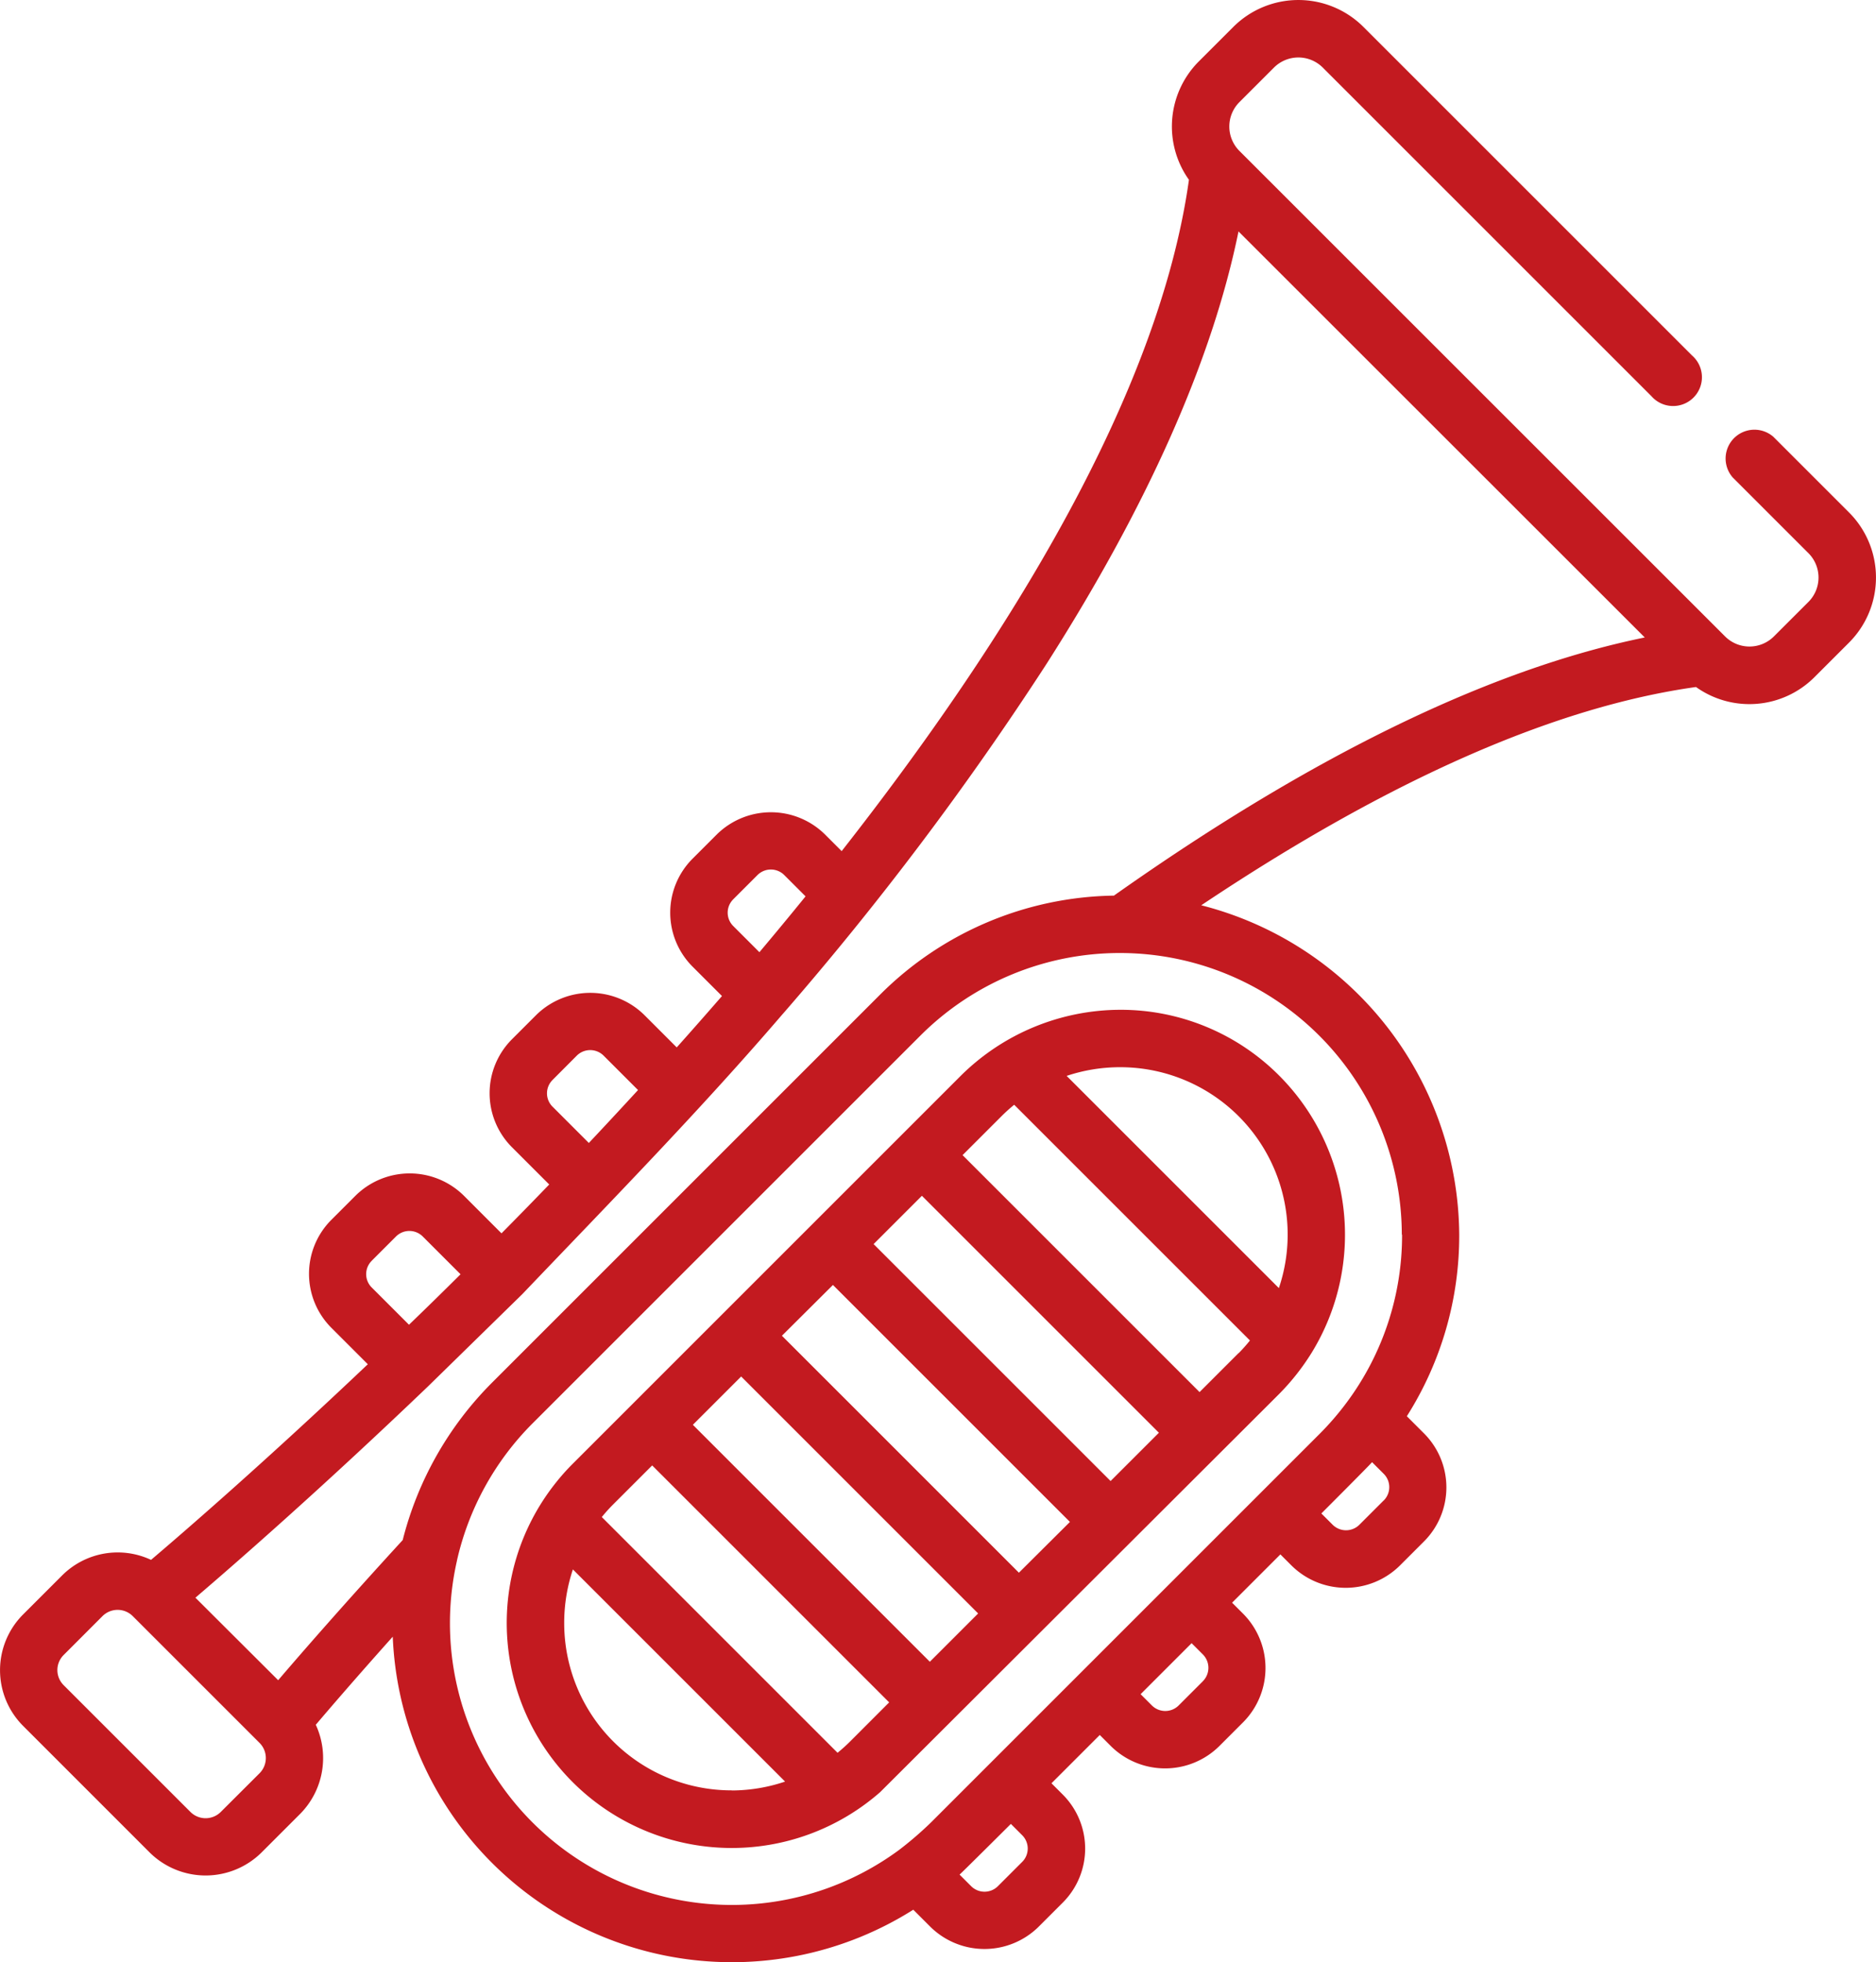
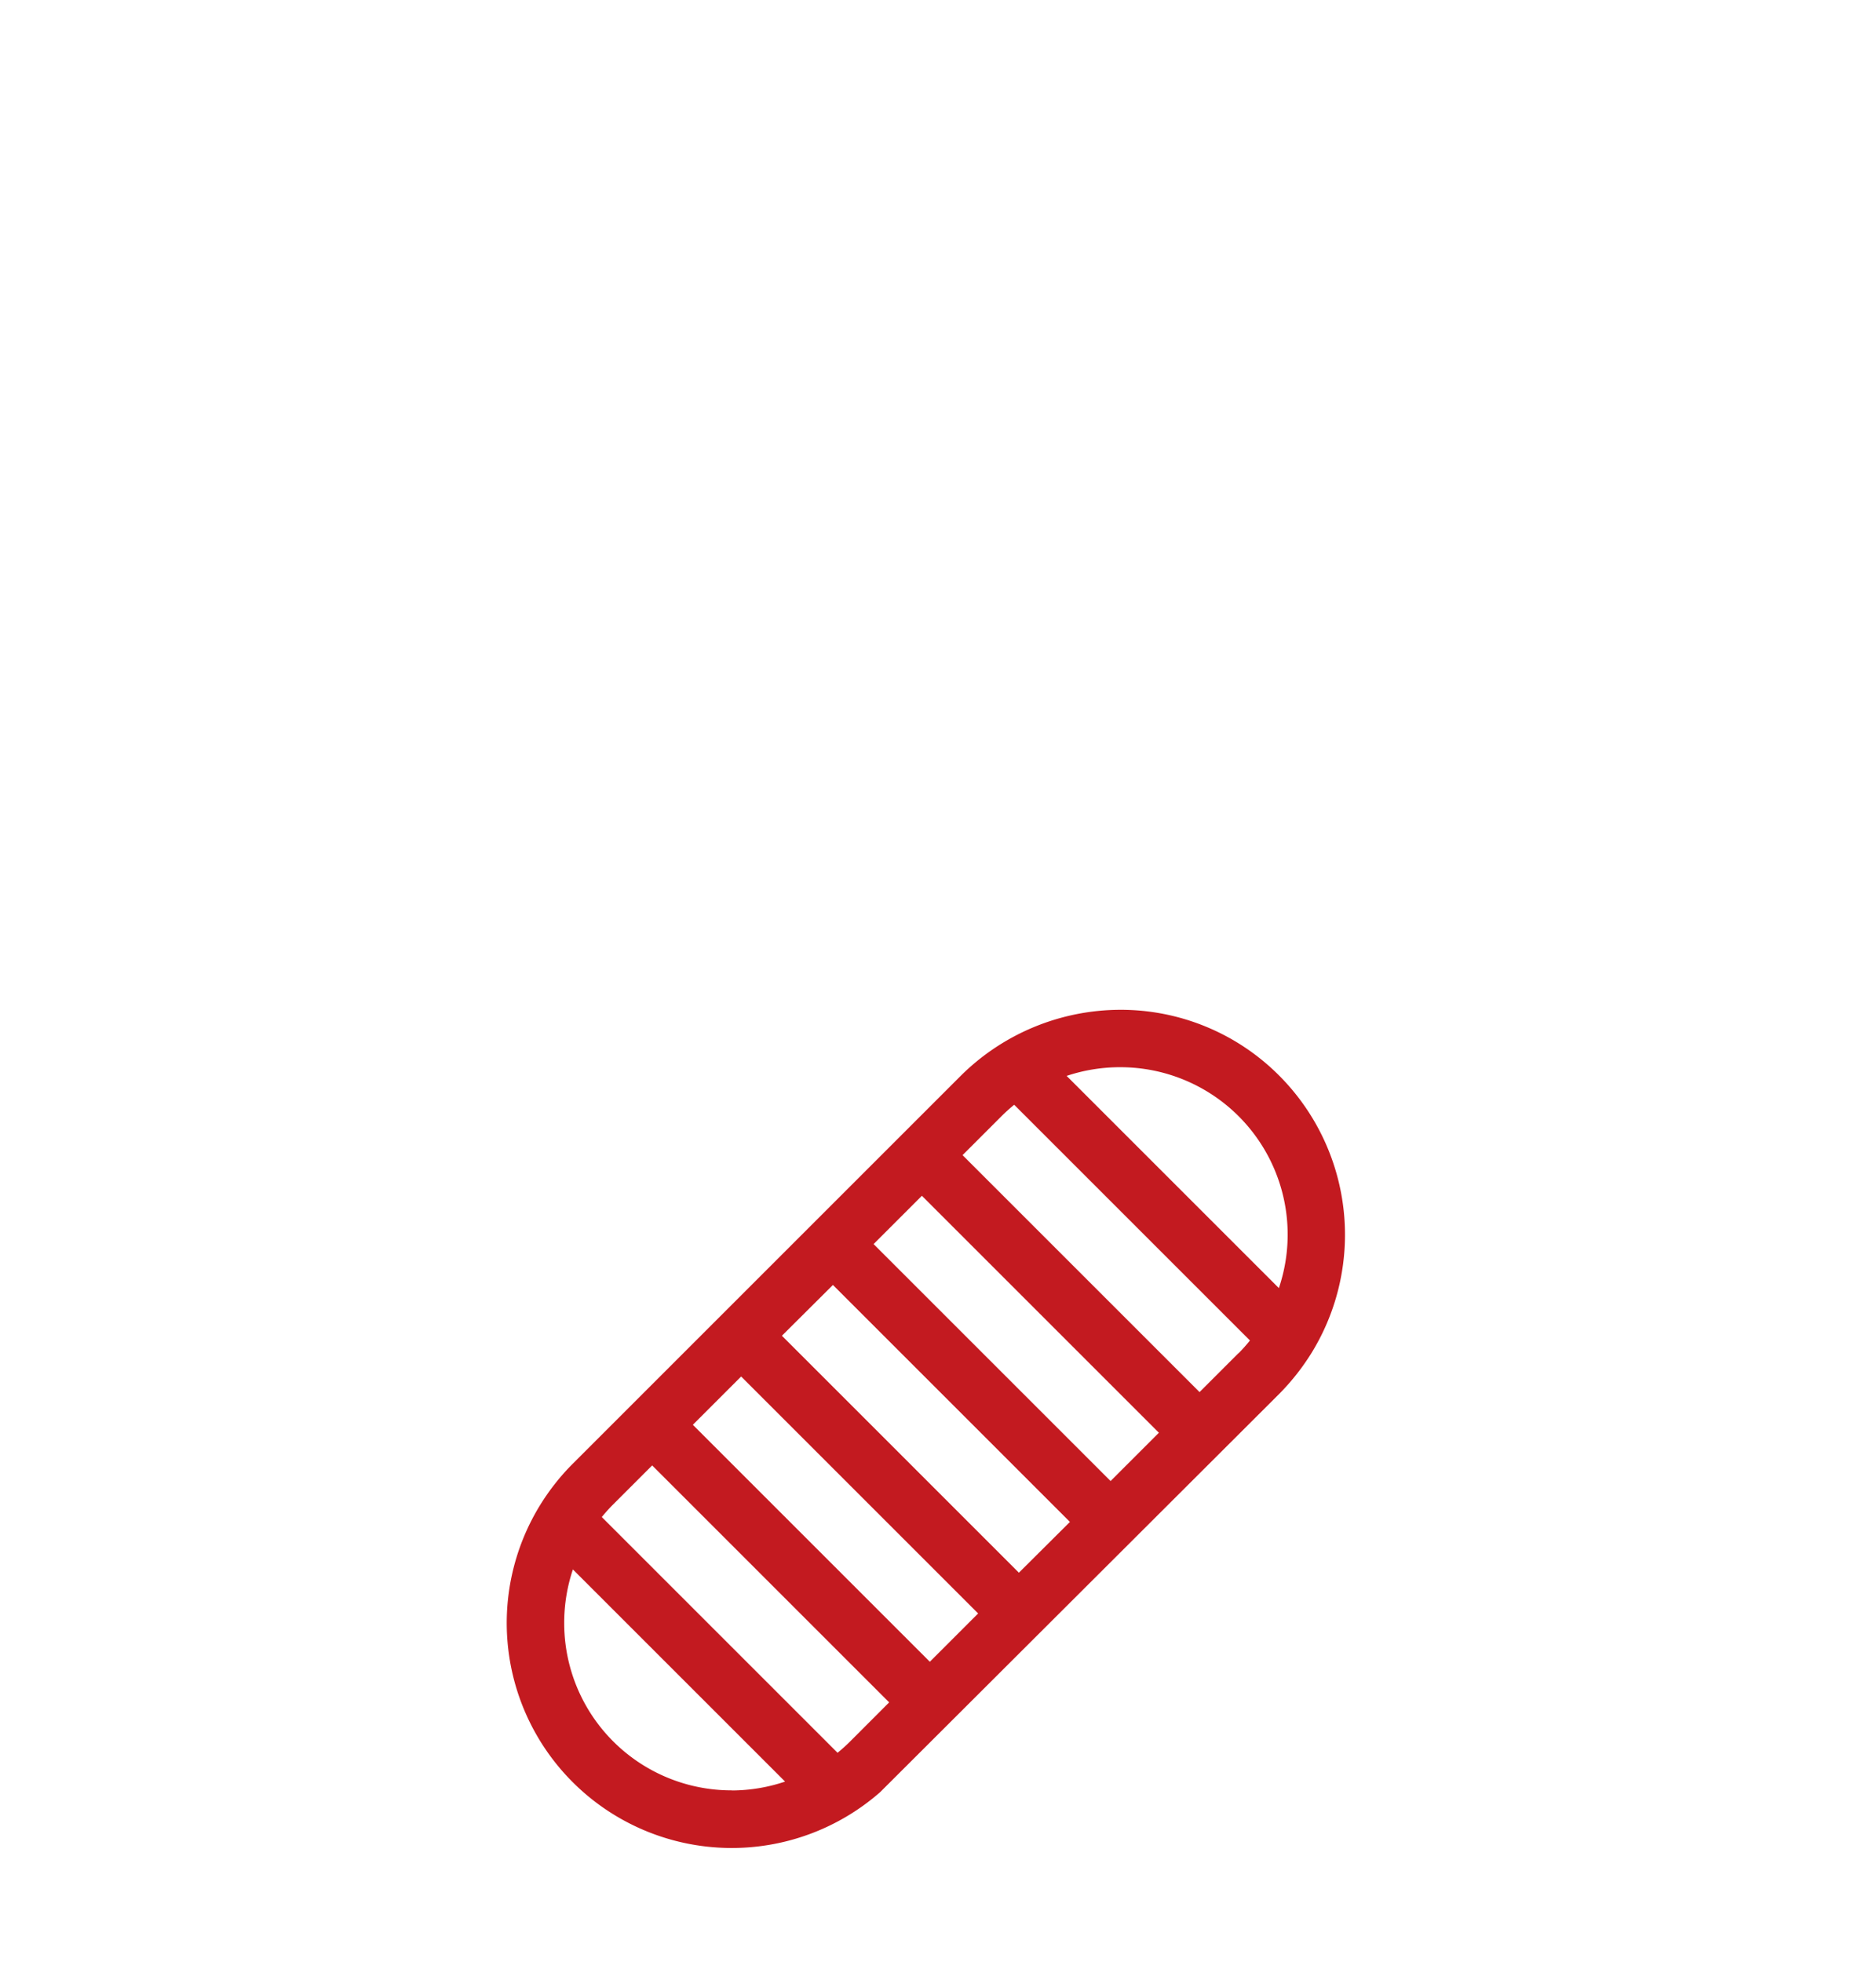
<svg xmlns="http://www.w3.org/2000/svg" width="71.615" height="74.915" viewBox="0 0 71.615 74.915">
  <defs>
    <style>.a{fill:#c31a20;}</style>
  </defs>
  <g transform="translate(19.375 38.554)">
    <path class="a" d="M173.149,266.007a8.534,8.534,0,0,0-6.076-2.513A8.669,8.669,0,0,0,161,266.007l-14.82,14.82a8.467,8.467,0,0,0-.686.776,8.59,8.59,0,0,0,12.422,11.761c.022-.019,15.235-15.206,15.235-15.206l0,0a8.873,8.873,0,0,0,1.239-1.573l.005-.008A8.606,8.606,0,0,0,173.149,266.007Zm-20.9,27.289a6.385,6.385,0,0,1-6.394-6.394,6.425,6.425,0,0,1,.332-2.041l8.1,8.1A6.424,6.424,0,0,1,152.254,293.3Zm4.524-1.87a6.314,6.314,0,0,1-.483.435l-9-9a6.339,6.339,0,0,1,.435-.483l1.488-1.488,9.047,9.047Zm3.04-3.04-9.047-9.047,1.844-1.844,9.047,9.047Zm3.4-3.4-9.047-9.047L156.114,274l9.047,9.047Zm3.5-3.5-9.047-9.047,1.844-1.844,9.047,9.047Zm4.884-4.884-1.488,1.488-9.047-9.047,1.488-1.488a6.376,6.376,0,0,1,.483-.435l9,9A6.345,6.345,0,0,1,171.6,276.606Zm1.538-2.484-8.1-8.1a6.425,6.425,0,0,1,2.041-.332,6.39,6.39,0,0,1,6.061,8.434Z" transform="translate(-143.692 -263.494)" />
  </g>
  <g transform="translate(0 0)">
-     <path class="a" d="M81.865,19.568l-2.891-2.891a1.1,1.1,0,0,0-1.552,1.552l2.891,2.891a1.318,1.318,0,0,1,0,1.861L78.993,24.3a1.318,1.318,0,0,1-1.861,0L58.59,5.761a1.318,1.318,0,0,1,0-1.861l1.321-1.321a1.318,1.318,0,0,1,1.861,0L74.318,15.125a1.1,1.1,0,1,0,1.552-1.552L63.324,1.027a3.515,3.515,0,0,0-4.965,0L57.038,2.348a3.514,3.514,0,0,0-.374,4.517c-1.148,8.2-6.891,17.511-13.257,25.631l-.642-.642a2.94,2.94,0,0,0-4.119,0l-.932.932a2.916,2.916,0,0,0,0,4.119l1.124,1.124q-.869,1-1.727,1.961L35.87,38.749a2.94,2.94,0,0,0-4.119,0l-.932.932a2.916,2.916,0,0,0,0,4.119l1.424,1.424q-.92.954-1.822,1.865l-1.445-1.446a2.94,2.94,0,0,0-4.119,0l-.932.932a2.916,2.916,0,0,0,0,4.119l1.393,1.393c-3.921,3.721-7.009,6.394-8.275,7.469a3,3,0,0,0-3.4.6l-1.486,1.486a3.01,3.01,0,0,0,0,4.251L17,70.737a3.035,3.035,0,0,0,4.252,0l1.485-1.485a3.029,3.029,0,0,0,.595-3.4c.566-.667,1.574-1.838,2.938-3.363A12.959,12.959,0,0,0,46.141,72.913l.658.658a2.941,2.941,0,0,0,4.119,0l.932-.932a2.916,2.916,0,0,0,0-4.119l-.434-.434,1.844-1.844.434.434a2.941,2.941,0,0,0,4.119,0l.932-.932a2.941,2.941,0,0,0,0-4.119l-.434-.434,1.844-1.844.434.434a2.94,2.94,0,0,0,4.119,0l.932-.932a2.916,2.916,0,0,0,0-4.119l-.658-.658a12.88,12.88,0,0,0,2-6.928,13.068,13.068,0,0,0-9.848-12.58c7.142-4.779,13.483-7.578,18.886-8.334a3.51,3.51,0,0,0,4.522-.375l1.321-1.321A3.515,3.515,0,0,0,81.865,19.568Zm-42.6,14.77.932-.932a.724.724,0,0,1,1.015,0l.817.817q-.879,1.084-1.762,2.132l-1-1A.719.719,0,0,1,39.266,34.338Zm-6.9,6.9L33.3,40.3a.725.725,0,0,1,1.015,0l1.318,1.318q-.912.994-1.858,2l-.019.021-1.388-1.388A.718.718,0,0,1,32.371,41.233Zm-6.9,6.9.932-.932a.723.723,0,0,1,1.015,0l1.446,1.446q-1.005,1-1.968,1.927l-1.426-1.426A.718.718,0,0,1,25.476,48.129ZM21.188,67.7,19.7,69.185a.819.819,0,0,1-1.148,0l-4.847-4.847a.812.812,0,0,1,0-1.148L15.193,61.7a.818.818,0,0,1,1.148,0l4.847,4.847A.82.82,0,0,1,21.188,67.7ZM50.3,71.086l-.932.932a.724.724,0,0,1-1.015,0l-.445-.445c.16-.145,1.958-1.936,1.958-1.936l.434.434A.719.719,0,0,1,50.3,71.086Zm6.9-6.9-.932.932a.724.724,0,0,1-1.015,0l-.434-.434,1.947-1.947.434.434A.724.724,0,0,1,57.193,64.191Zm6.9-6.9-.932.932a.724.724,0,0,1-1.015,0l-.434-.434s1.8-1.8,1.936-1.958l.445.445A.718.718,0,0,1,64.088,57.3Zm.7-10.153A10.69,10.69,0,0,1,62.7,53.528a10.894,10.894,0,0,1-1.056,1.226l-14.82,14.82,0,0A13.465,13.465,0,0,1,45.6,70.63,10.759,10.759,0,0,1,28.722,59.584l0-.008A10.78,10.78,0,0,1,31.6,54.352l14.82-14.82A10.765,10.765,0,0,1,64.79,47.143ZM53.8,34.195a12.873,12.873,0,0,0-8.931,3.785L30.05,52.8a13.02,13.02,0,0,0-3.4,6c-2.2,2.4-3.852,4.295-4.754,5.351L18.737,61c1.532-1.309,4.822-4.181,8.881-8.069l3.6-3.523c3.366-3.527,6.77-7,9.944-10.7l.01-.01a119,119,0,0,0,10.05-13.342c3.872-6.067,6.333-11.611,7.334-16.52L74.065,24.339C68.165,25.542,61.362,28.849,53.8,34.195Z" transform="translate(-11.277 0)" />
-   </g>
+     </g>
</svg>